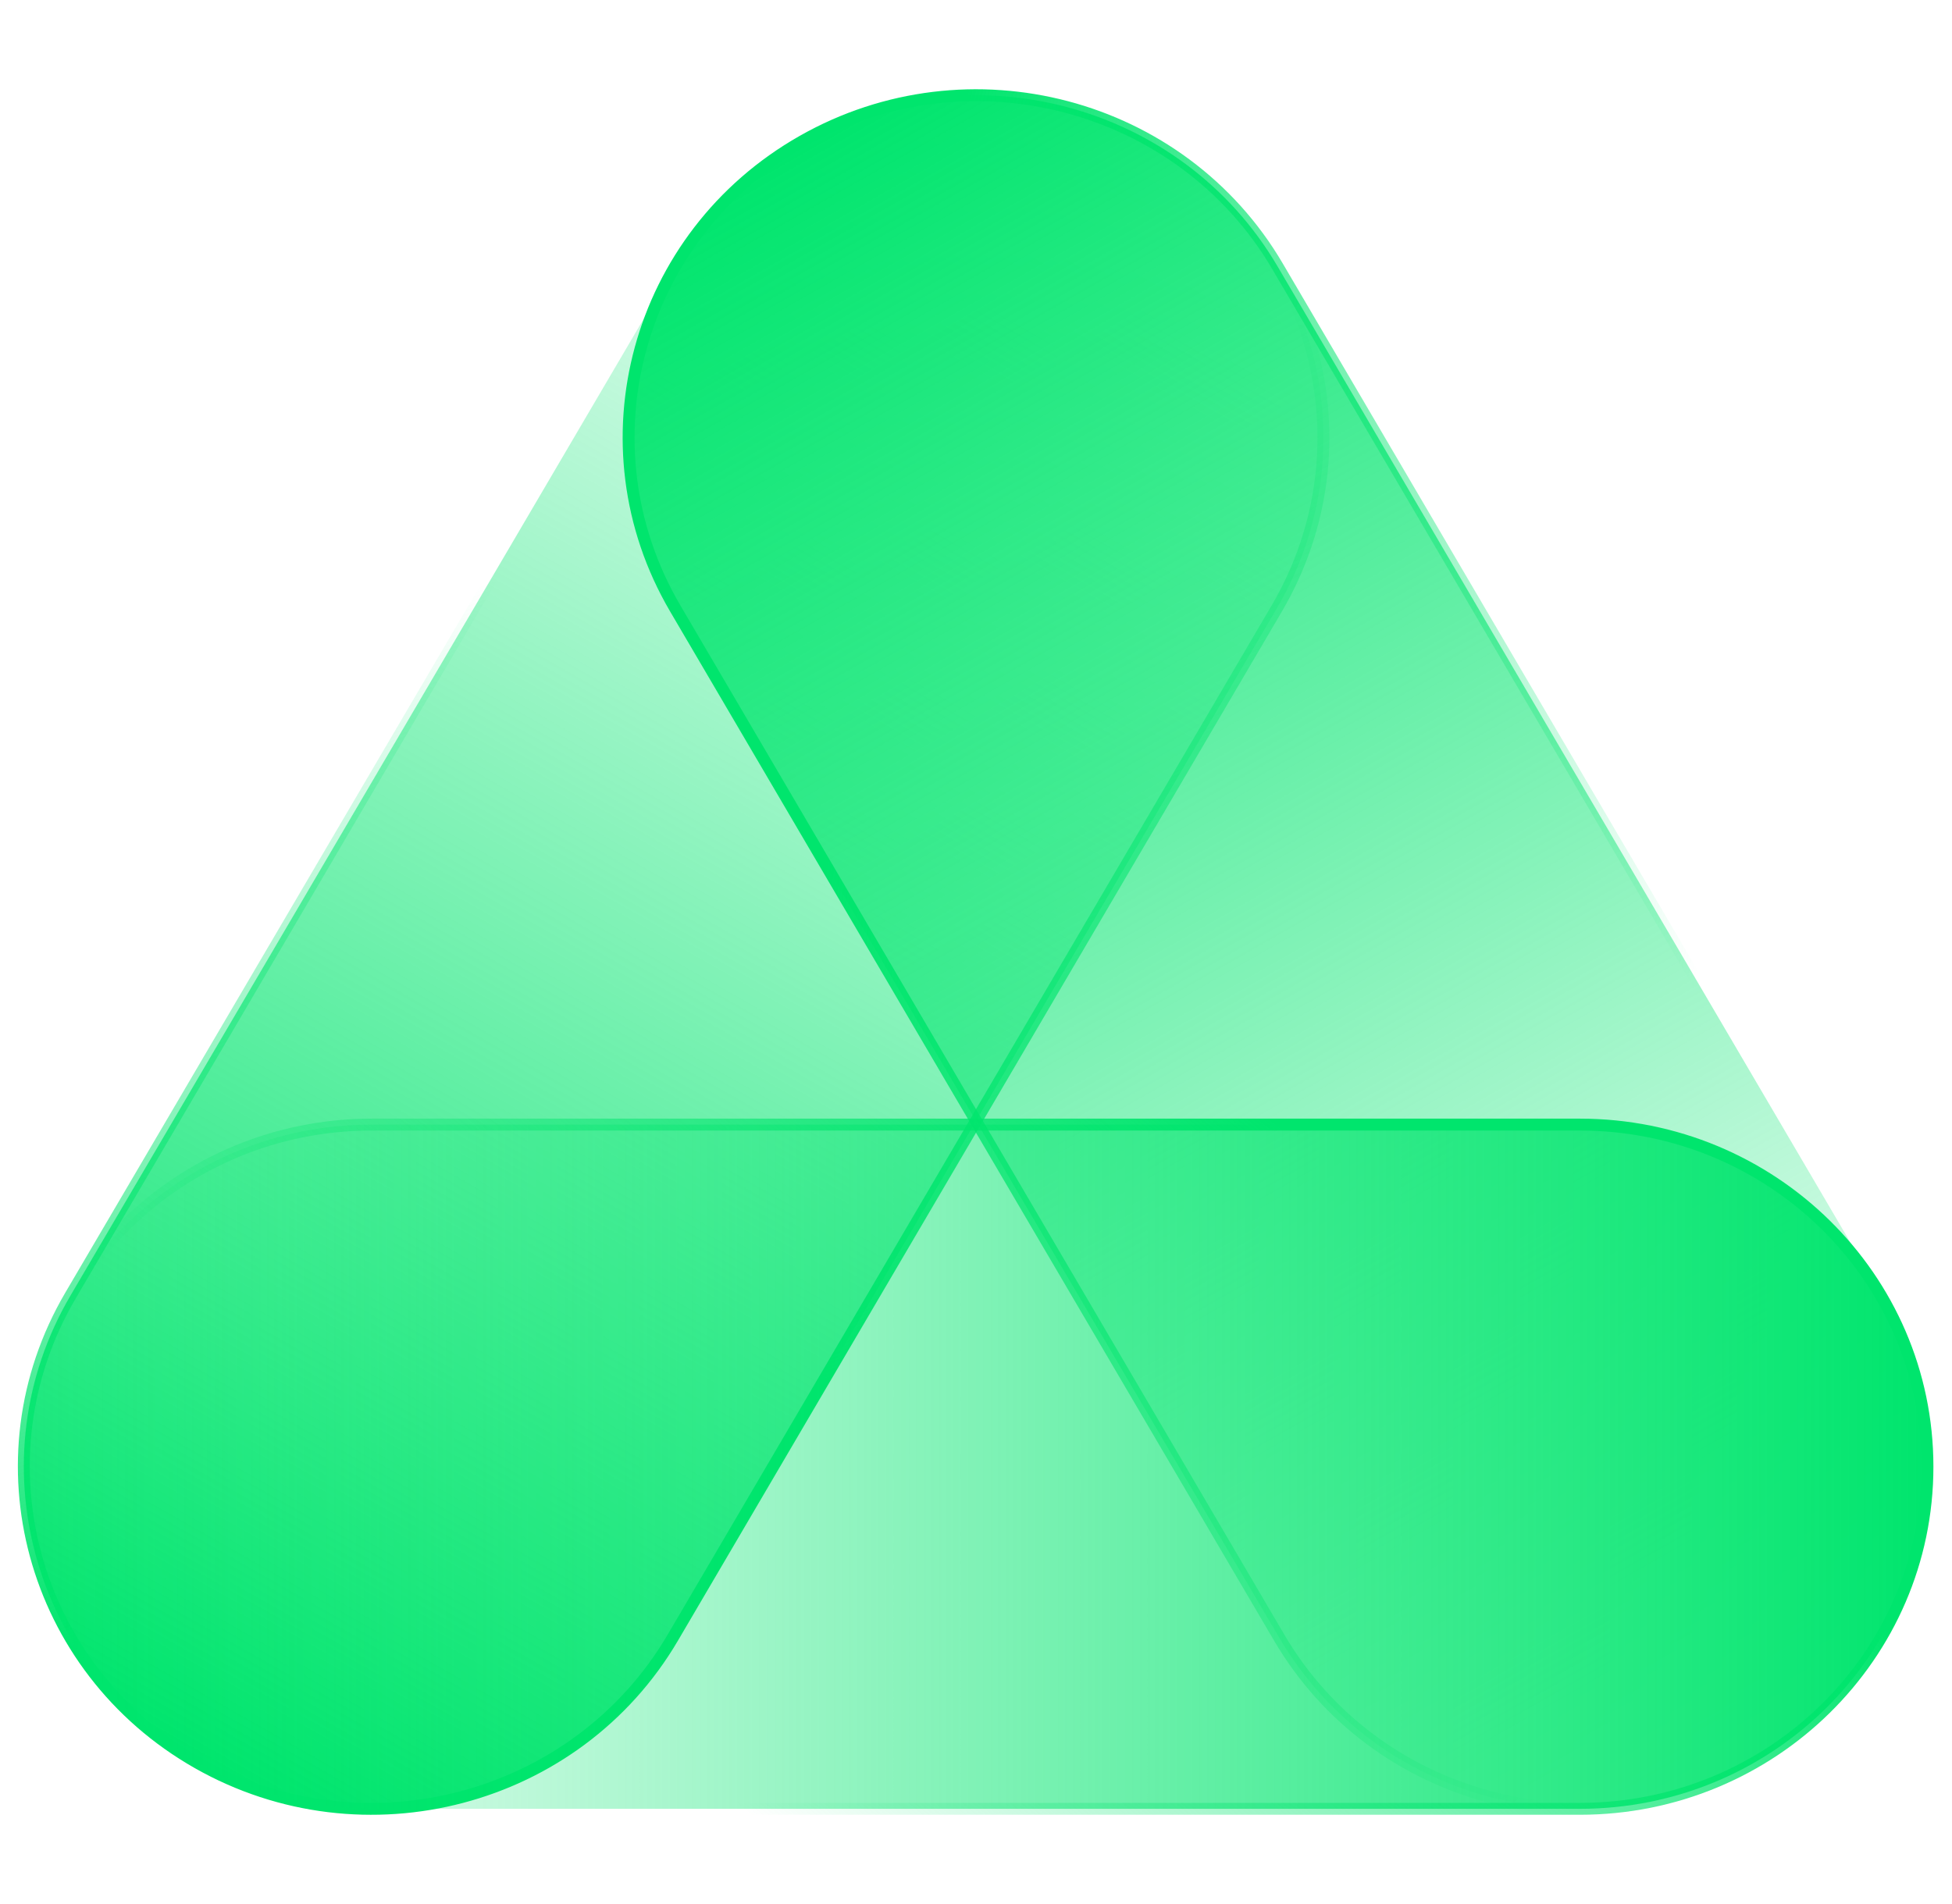
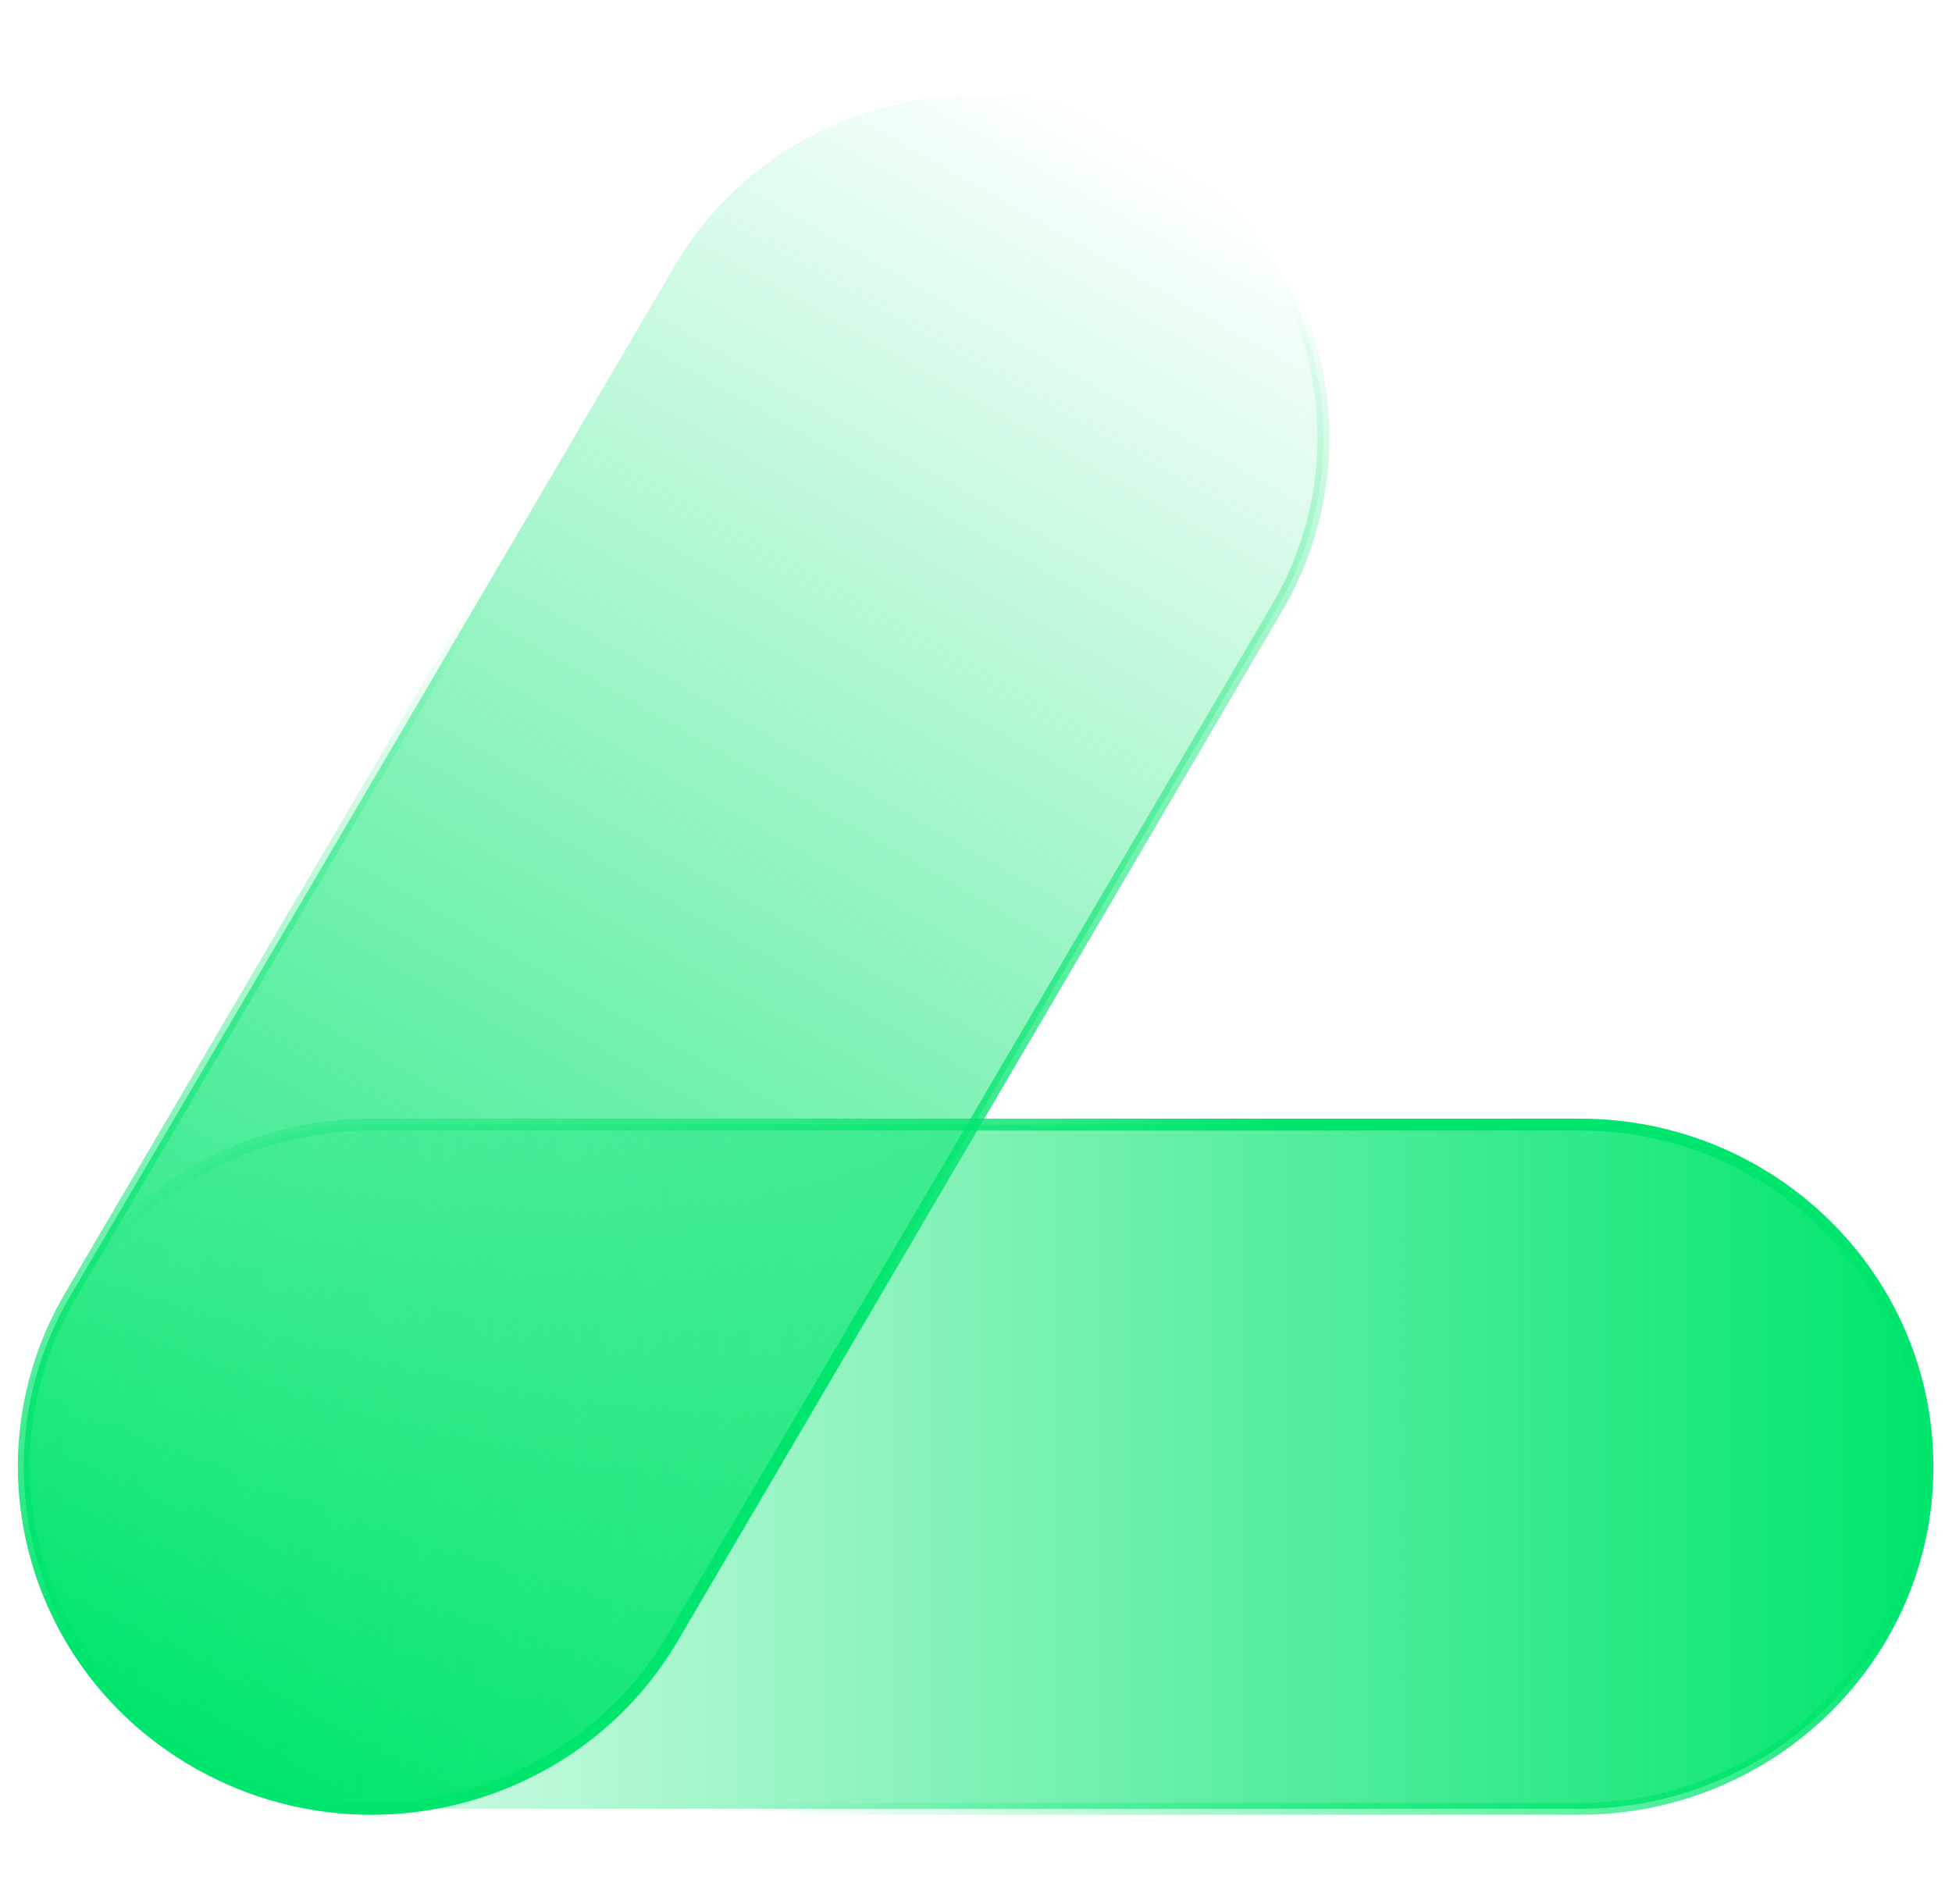
<svg xmlns="http://www.w3.org/2000/svg" fill="none" viewBox="0 0 82 80" height="80" width="82">
  <path stroke-width="0.5" stroke="url(#paint1_linear_2830_6994)" fill="url(#paint0_linear_2830_6994)" d="M28.333 11.19L2.96 54.437C-1.074 61.312 1.32 70.103 8.307 74.073C15.293 78.042 24.227 75.687 28.261 68.811L53.635 25.565C57.669 18.69 55.275 9.898 48.288 5.929C41.301 1.959 32.367 4.315 28.333 11.19Z" />
-   <path stroke-width="0.5" stroke="url(#paint3_linear_2830_6994)" fill="url(#paint2_linear_2830_6994)" d="M79.041 54.436L53.667 11.19C49.633 4.315 40.699 1.959 33.713 5.929C26.726 9.898 24.332 18.689 28.366 25.565L53.739 68.811C57.773 75.686 66.707 78.042 73.694 74.072C80.681 70.103 83.075 61.312 79.041 54.436Z" />
  <path stroke-width="0.5" stroke="url(#paint5_linear_2830_6994)" fill="url(#paint4_linear_2830_6994)" d="M15.614 76L66.361 76C74.429 76 80.969 69.564 80.969 61.625C80.969 53.687 74.429 47.251 66.361 47.251L15.614 47.251C7.547 47.251 1.006 53.687 1.006 61.625C1.006 69.564 7.547 76 15.614 76Z" />
  <defs>
    <linearGradient gradientUnits="userSpaceOnUse" y2="5.315" x2="47.208" y1="74.003" x1="8.184" id="paint0_linear_2830_6994">
      <stop stop-color="#00E56D" />
      <stop stop-opacity="0" stop-color="#00E56D" offset="1" />
    </linearGradient>
    <linearGradient gradientUnits="userSpaceOnUse" y2="51.226" x2="53.664" y1="17" x1="41.5" id="paint1_linear_2830_6994">
      <stop stop-opacity="0" stop-color="#00E56D" />
      <stop stop-color="#00E56D" offset="1" />
    </linearGradient>
    <linearGradient gradientUnits="userSpaceOnUse" y2="74.727" x2="72.54" y1="6.04" x1="33.517" id="paint2_linear_2830_6994">
      <stop stop-color="#00E56D" />
      <stop stop-opacity="0" stop-color="#00E56D" offset="1" />
    </linearGradient>
    <linearGradient gradientUnits="userSpaceOnUse" y2="56.165" x2="31.112" y1="62.752" x1="67.344" id="paint3_linear_2830_6994">
      <stop stop-opacity="0" stop-color="#00E56D" />
      <stop stop-color="#00E56D" offset="1" />
    </linearGradient>
    <linearGradient gradientUnits="userSpaceOnUse" y2="61.425" x2="1.007" y1="61.425" x1="80.97" id="paint4_linear_2830_6994">
      <stop stop-color="#00E56D" />
      <stop stop-opacity="0" stop-color="#00E56D" offset="1" />
    </linearGradient>
    <linearGradient gradientUnits="userSpaceOnUse" y2="33.788" x2="37.452" y1="61.874" x1="14.144" id="paint5_linear_2830_6994">
      <stop stop-opacity="0" stop-color="#00E56D" />
      <stop stop-color="#00E56D" offset="1" />
    </linearGradient>
  </defs>
</svg>